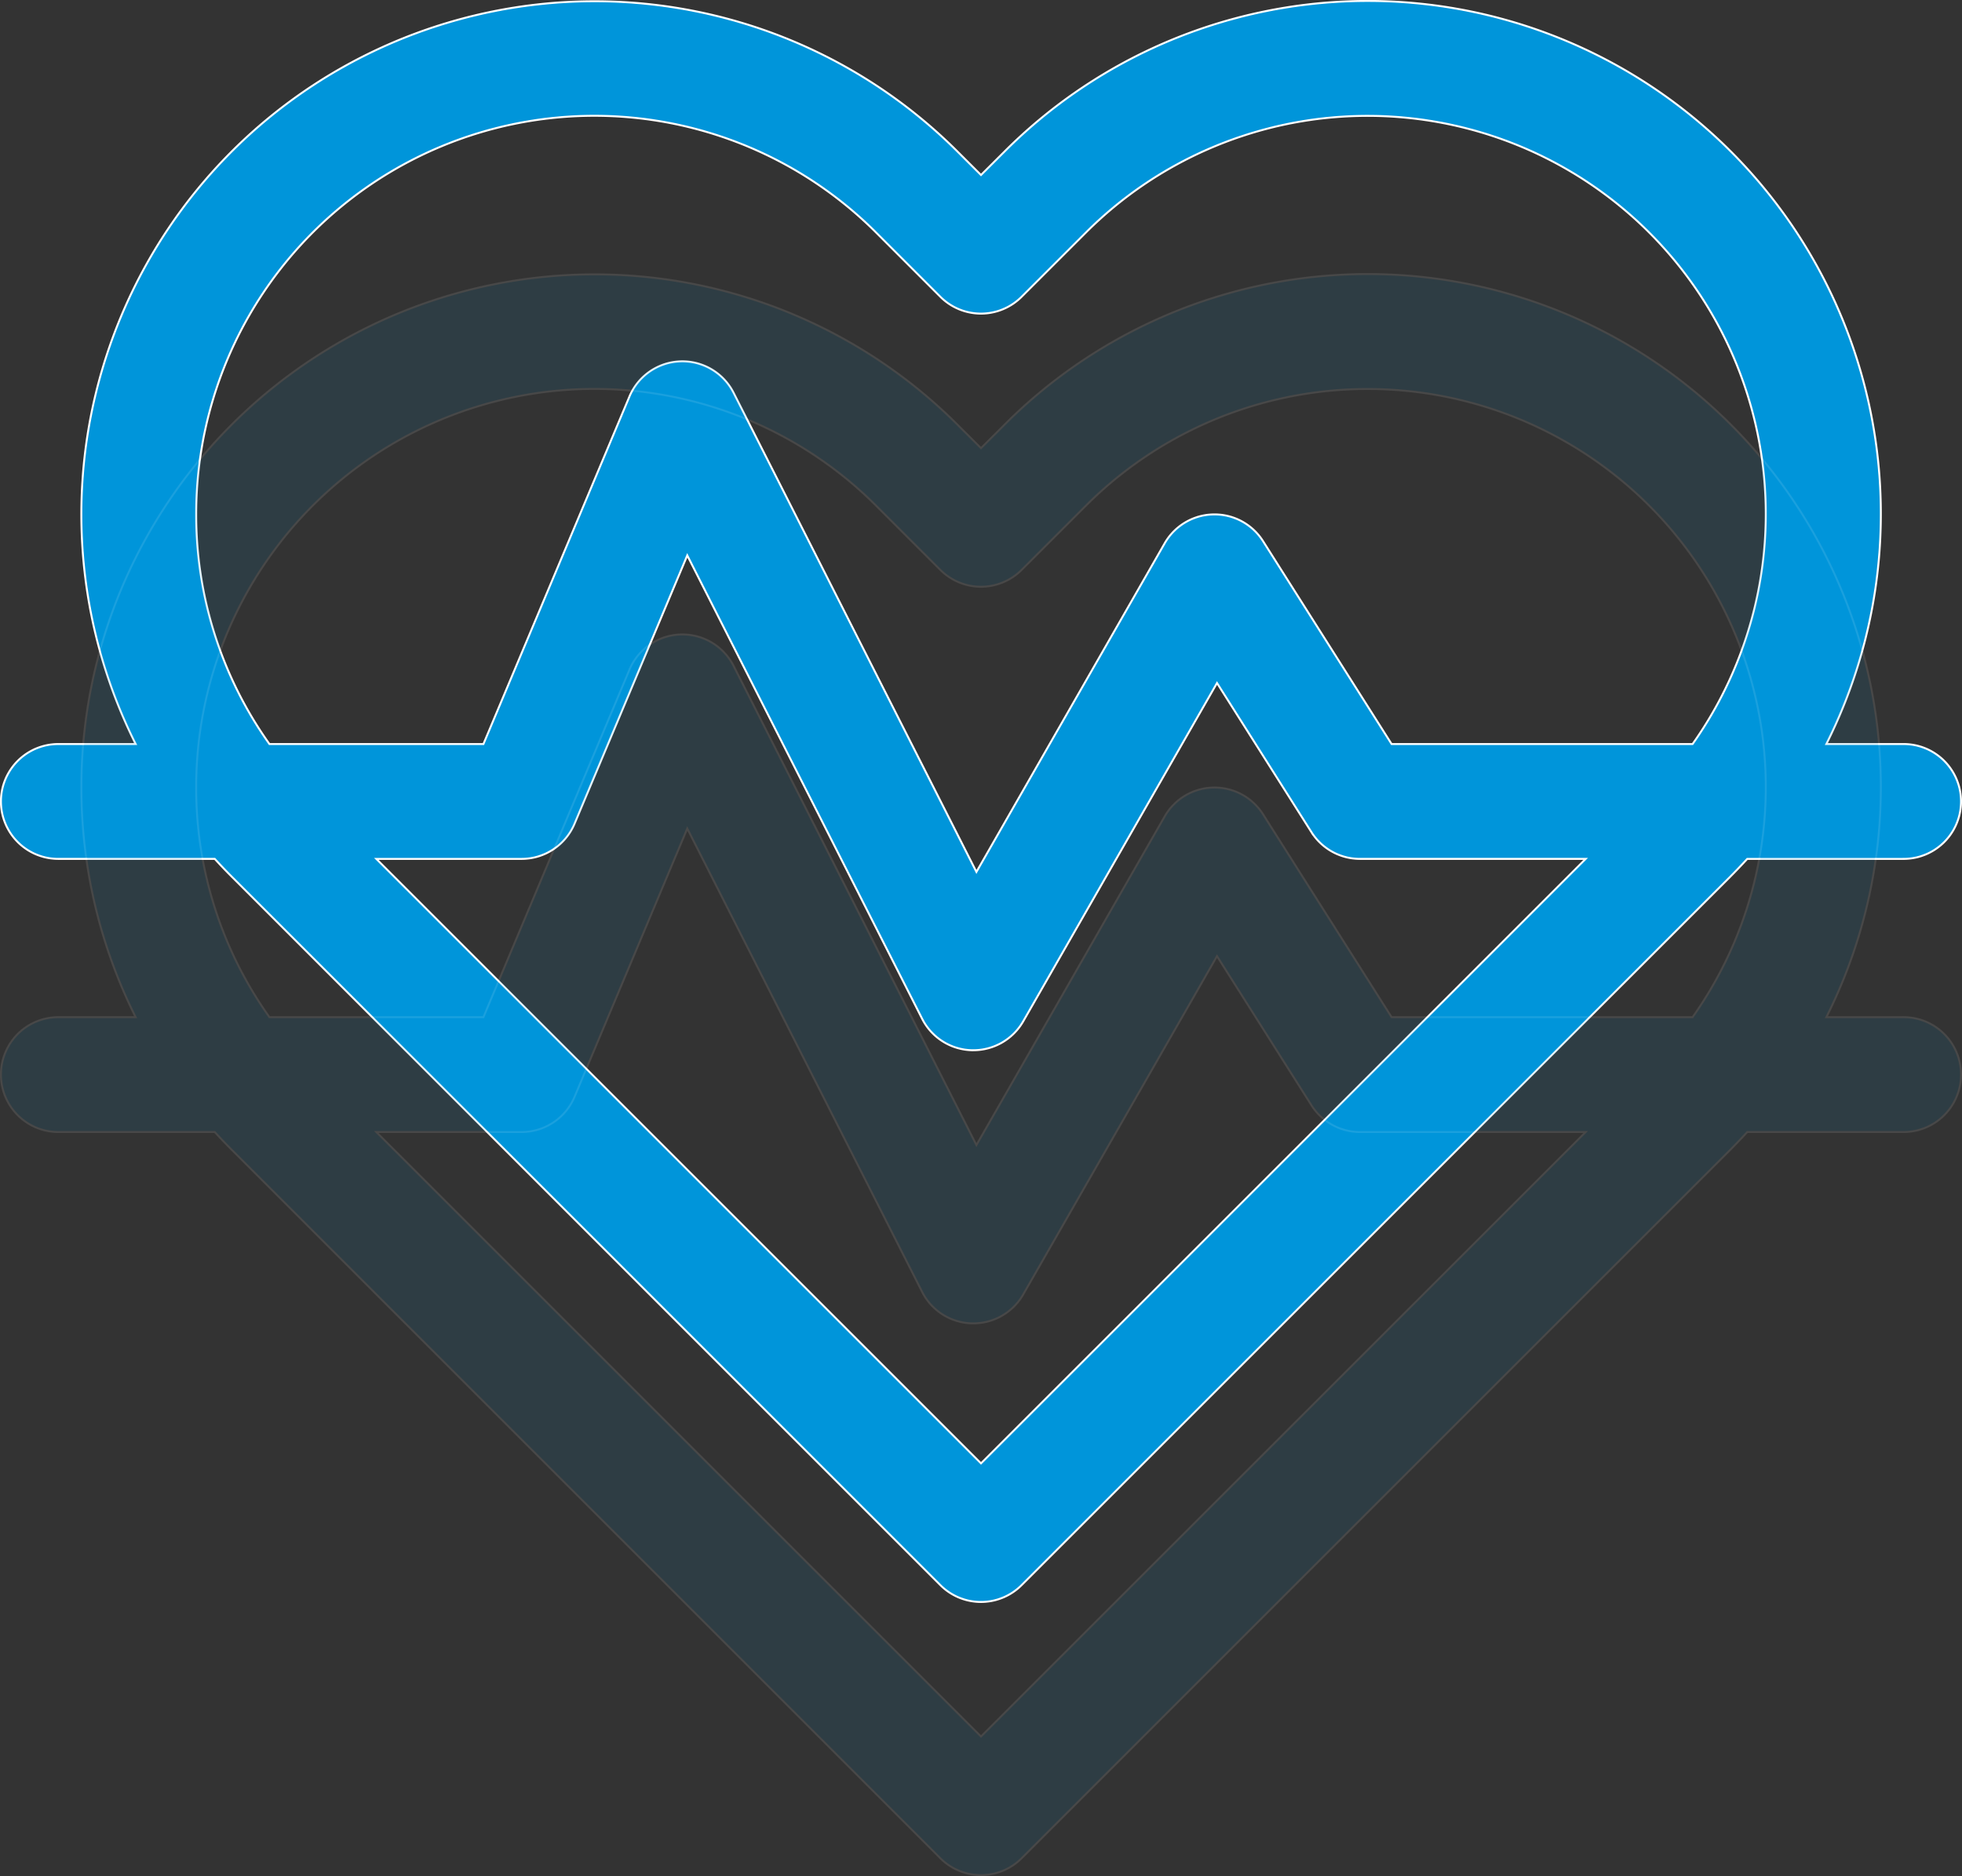
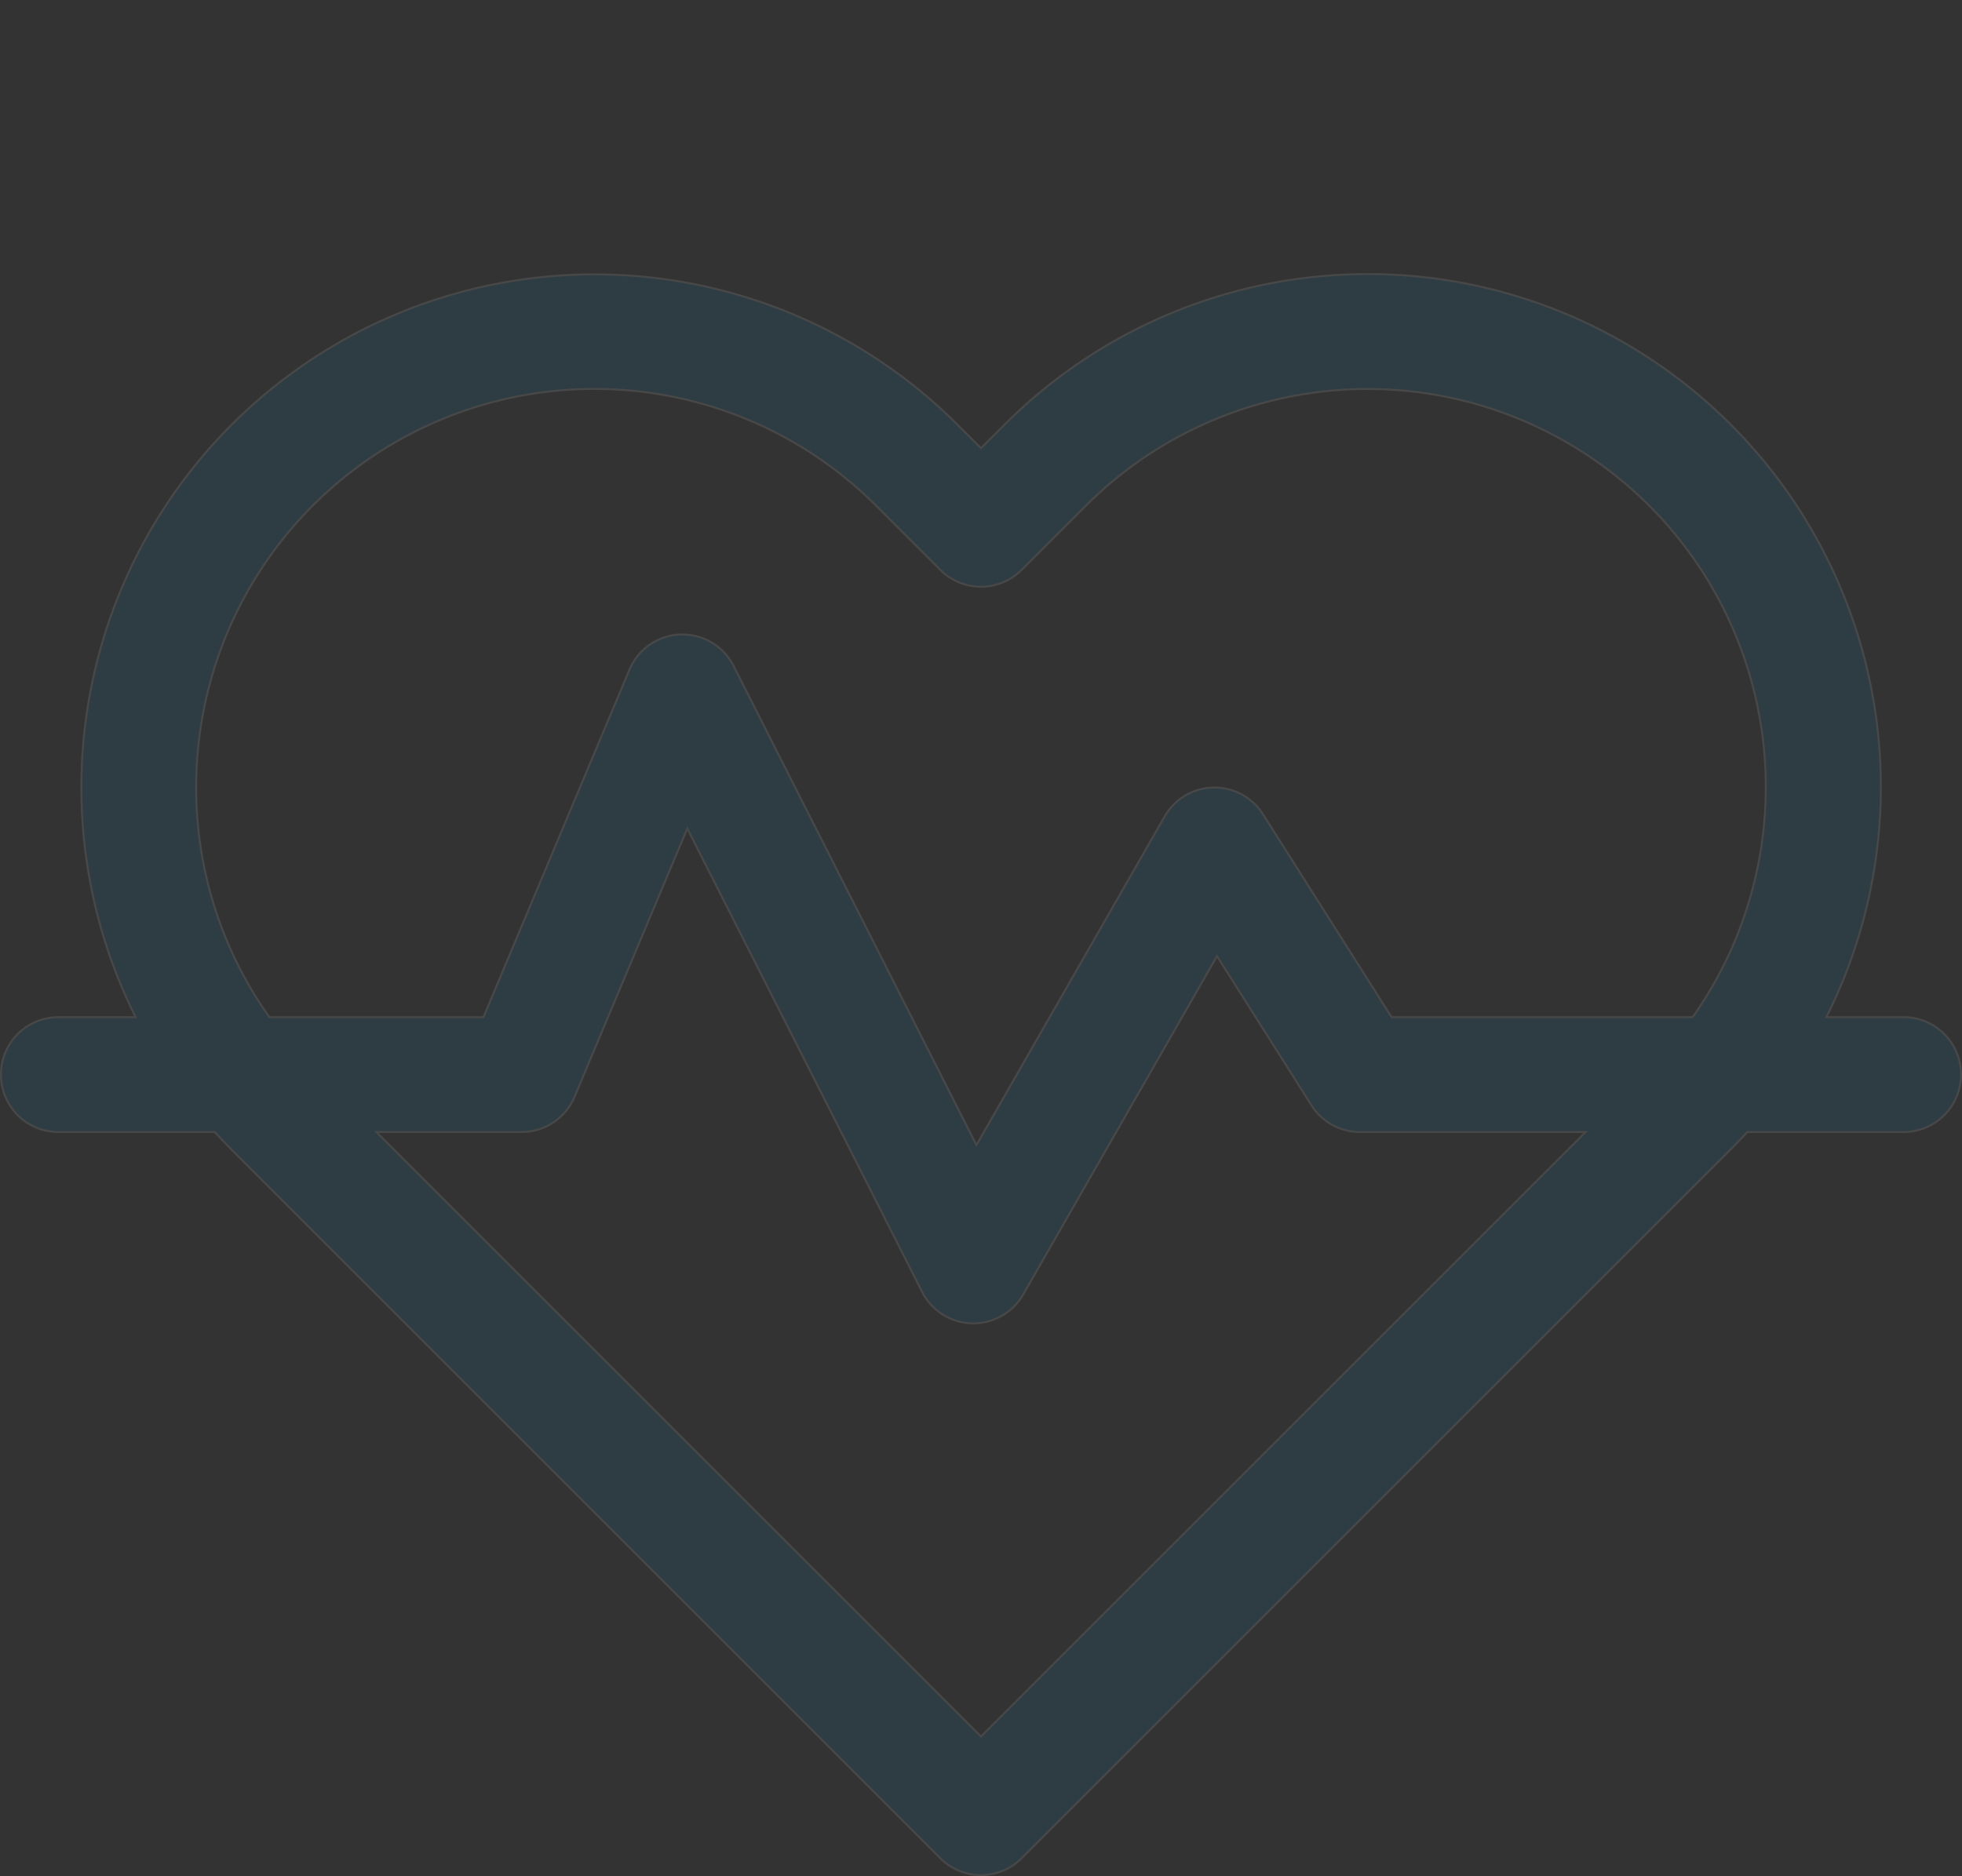
<svg xmlns="http://www.w3.org/2000/svg" width="1009.012" height="965.052" viewBox="0 0 1009.012 965.052">
  <rect x="0" y="0" width="1009.012" height="965.052" fill="#333333" stroke="none" />
  <defs>
    <style>.a{fill:#0095da;stroke:#fff;stroke-miterlimit:10;}.b{opacity:0.103;}</style>
  </defs>
  <g transform="translate(-1202.5 -6282)">
    <g transform="translate(1203 6282.5)">
-       <path class="a" d="M2184.035,810.915h-39.72a263.9,263.9,0,0,0-422.483-304.954L1709.569,518.2l-12.261-12.241a263.938,263.938,0,0,0-422.481,304.954h-39.746a29.54,29.54,0,0,0,0,59.08h80.434c2.811,3.086,5.689,6.11,8.671,9.091l364.493,364.5a29.527,29.527,0,0,0,41.76,0l364.517-364.5q4.437-4.471,8.67-9.091h80.409a29.54,29.54,0,0,0,0-59.08ZM1305.961,692.524a204.781,204.781,0,0,1,349.586-144.8l33.132,33.13a29.538,29.538,0,0,0,41.76,0l33.149-33.13a204.8,204.8,0,0,1,311.925,263.194H1920.736L1854.6,706.528a29.521,29.521,0,0,0-50.578,1.134l-96.807,169.031-124.879-246.46a29.52,29.52,0,0,0-53.557,1.91l-75.1,178.773H1343.628a203.258,203.258,0,0,1-37.667-118.391Zm403.608,488.408L1398.614,869.995h74.7a29.544,29.544,0,0,0,27.229-18.1l57.968-138.022,120.784,238.357a29.465,29.465,0,0,0,25.572,16.187h.755a29.54,29.54,0,0,0,25.638-14.843l99.682-174.049,48.584,76.737a29.535,29.535,0,0,0,24.944,13.731h116.061Z" transform="translate(-1205.563 -428.679)" />
-     </g>
+       </g>
    <g class="b" transform="translate(1203 6423)">
      <path class="a" d="M2184.035,810.915h-39.72a263.9,263.9,0,0,0-422.483-304.954L1709.569,518.2l-12.261-12.241a263.938,263.938,0,0,0-422.481,304.954h-39.746a29.54,29.54,0,0,0,0,59.08h80.434c2.811,3.086,5.689,6.11,8.671,9.091l364.493,364.5a29.527,29.527,0,0,0,41.76,0l364.517-364.5q4.437-4.471,8.67-9.091h80.409a29.54,29.54,0,0,0,0-59.08ZM1305.961,692.524a204.781,204.781,0,0,1,349.586-144.8l33.132,33.13a29.538,29.538,0,0,0,41.76,0l33.149-33.13a204.8,204.8,0,0,1,311.925,263.194H1920.736L1854.6,706.528a29.521,29.521,0,0,0-50.578,1.134l-96.807,169.031-124.879-246.46a29.52,29.52,0,0,0-53.557,1.91l-75.1,178.773H1343.628a203.258,203.258,0,0,1-37.667-118.391Zm403.608,488.408L1398.614,869.995h74.7a29.544,29.544,0,0,0,27.229-18.1l57.968-138.022,120.784,238.357a29.465,29.465,0,0,0,25.572,16.187h.755a29.54,29.54,0,0,0,25.638-14.843l99.682-174.049,48.584,76.737a29.535,29.535,0,0,0,24.944,13.731h116.061Z" transform="translate(-1205.563 -428.679)" />
    </g>
  </g>
</svg>